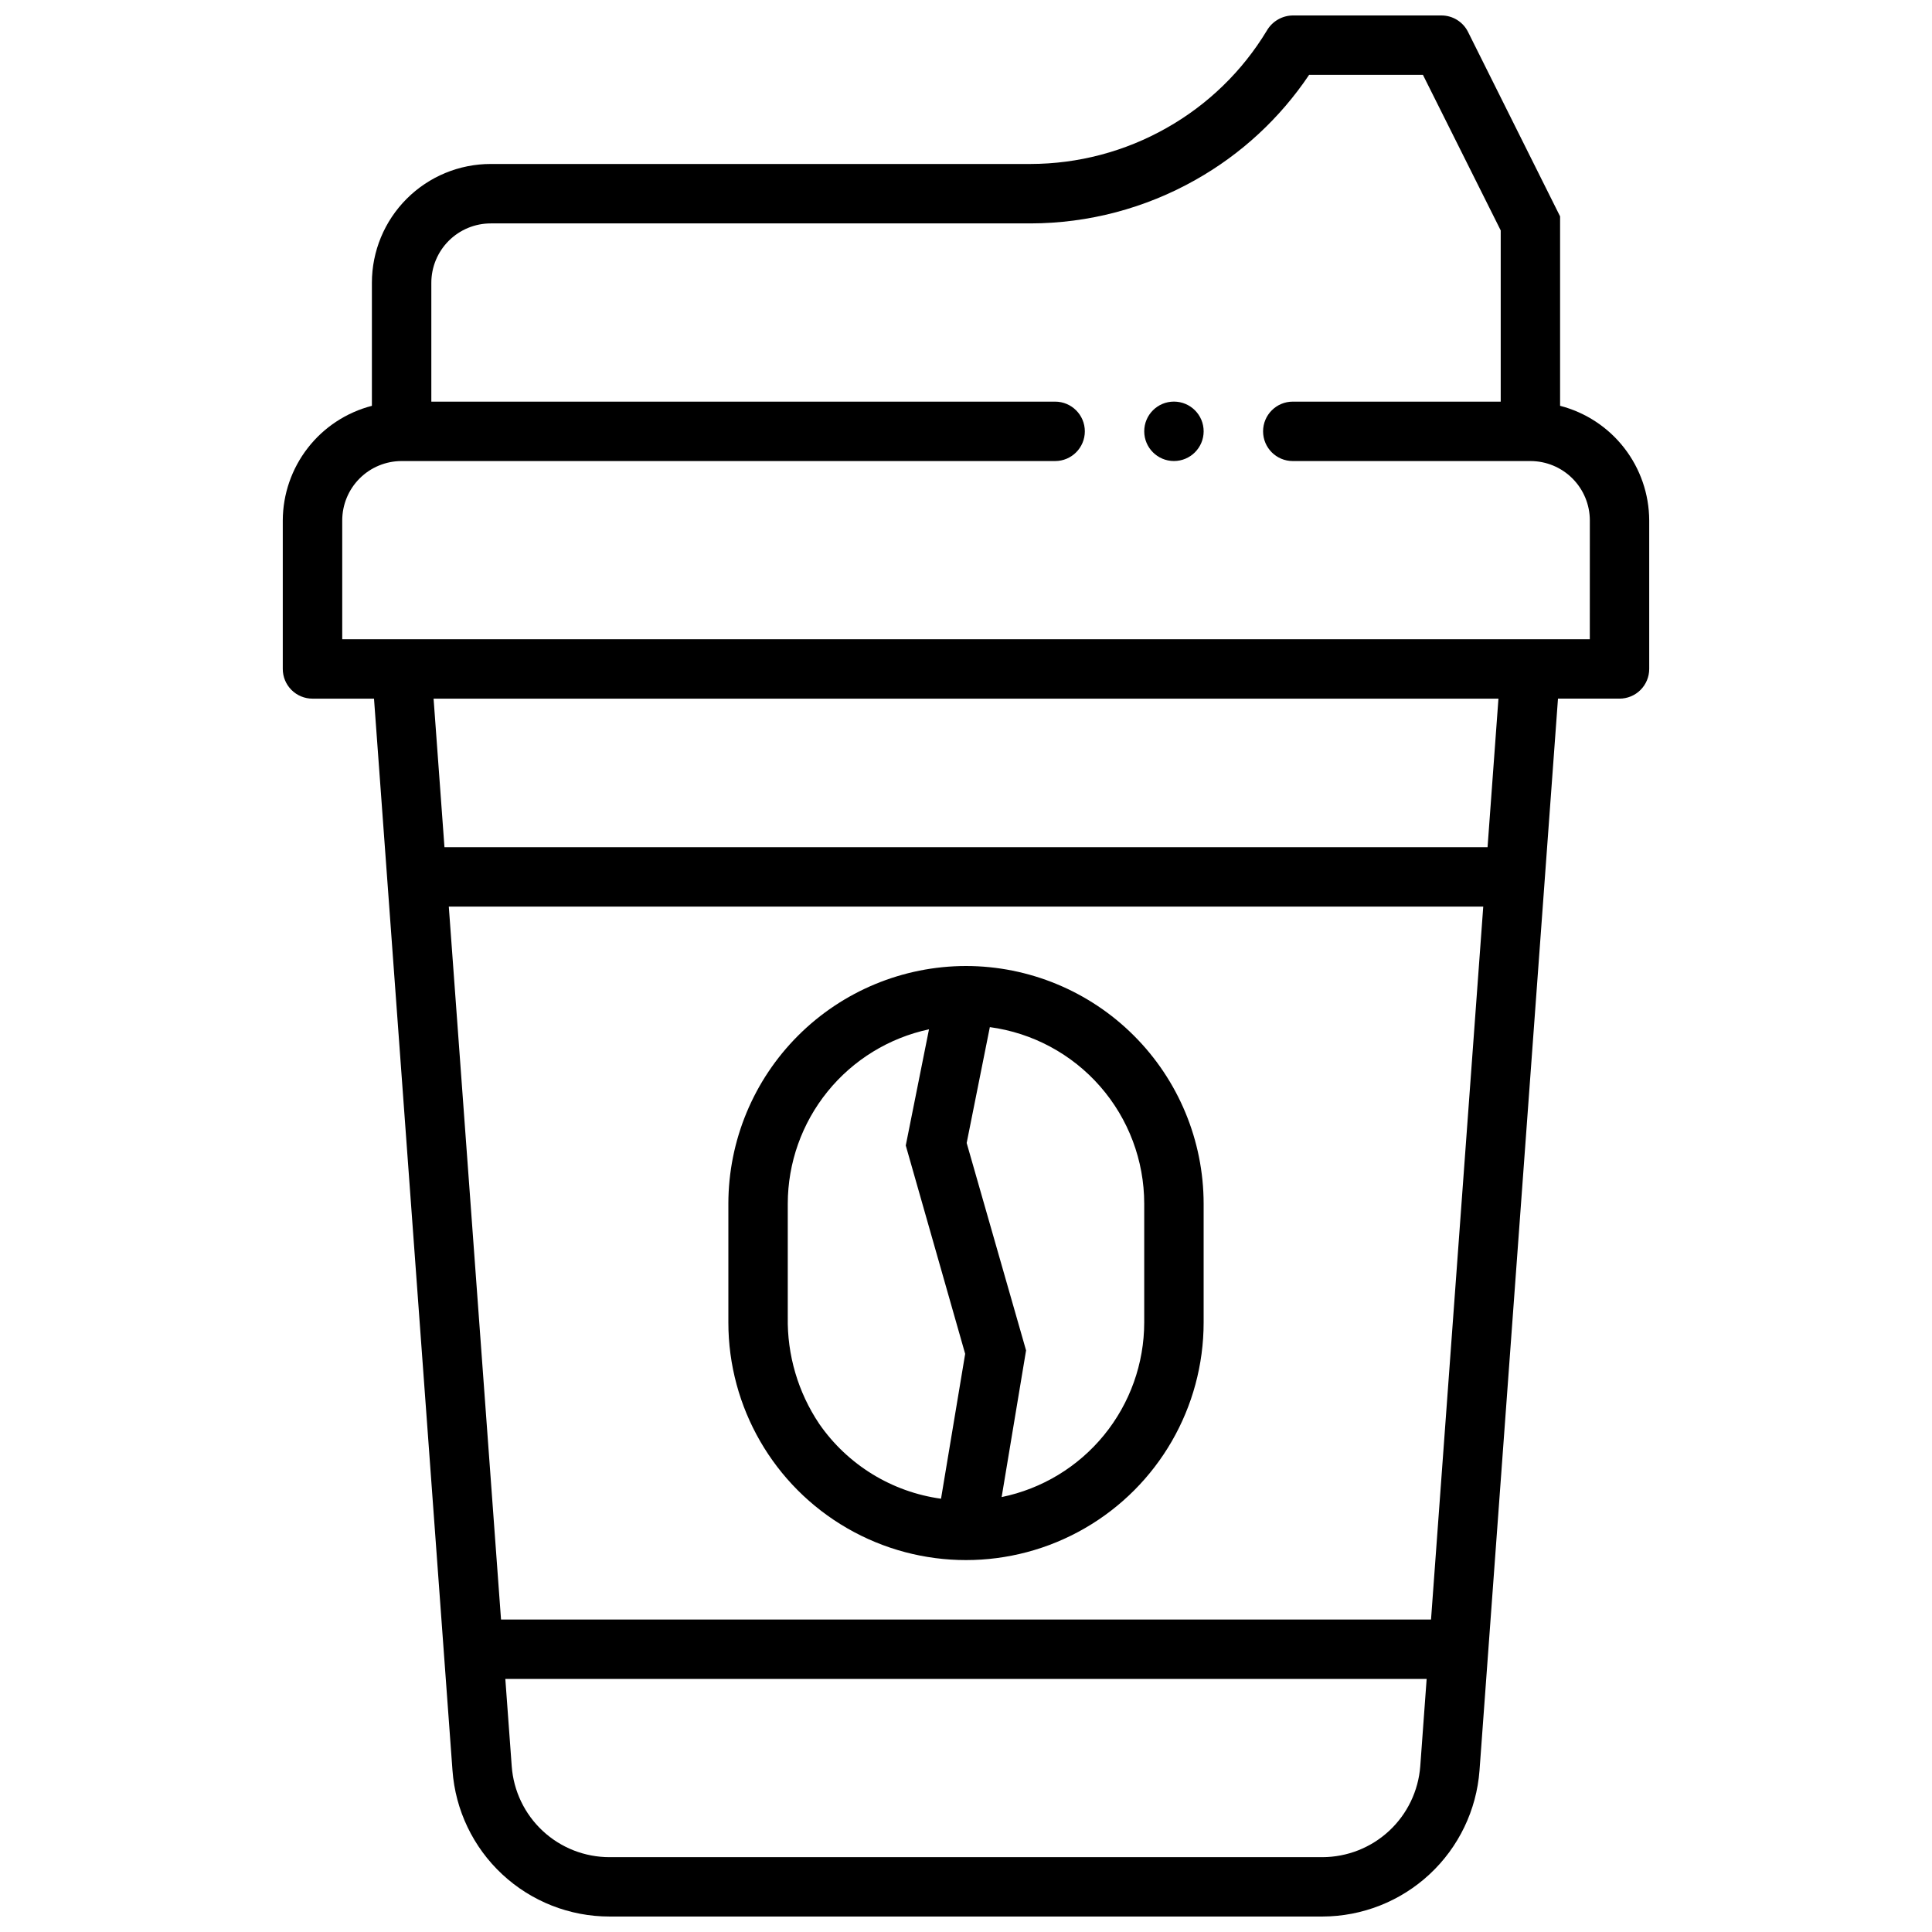
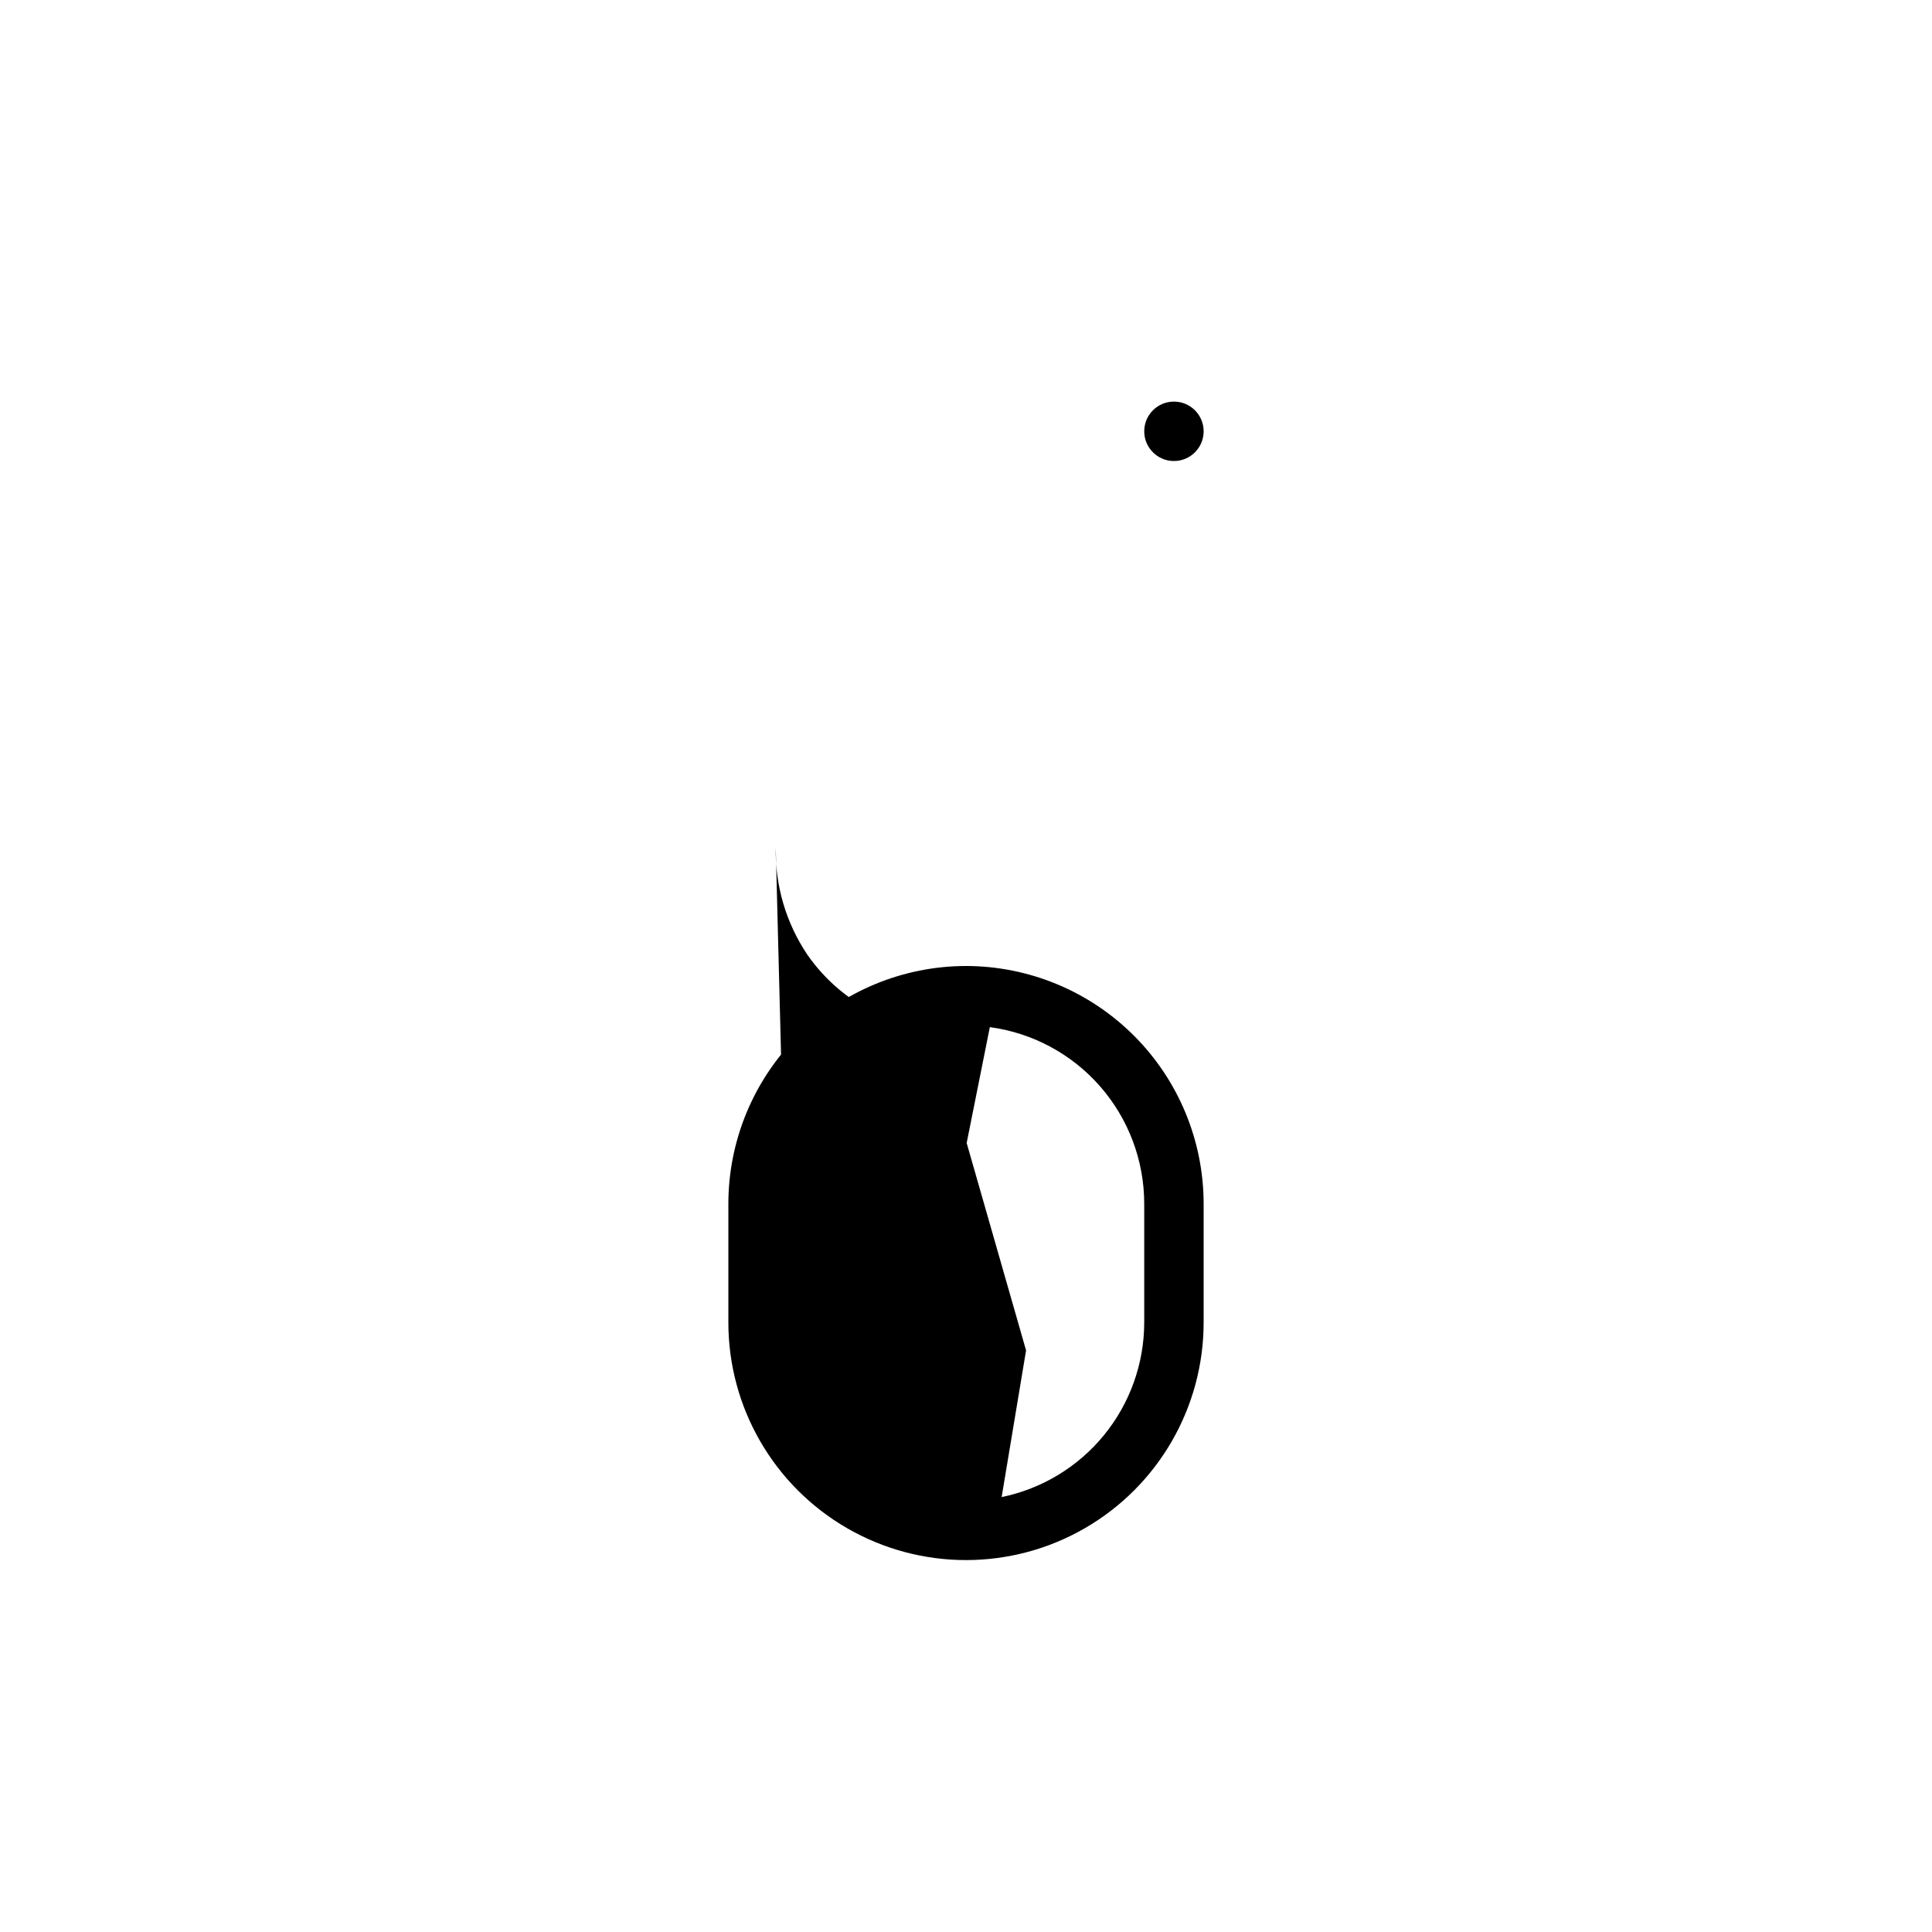
<svg xmlns="http://www.w3.org/2000/svg" width="800px" height="800px" version="1.1" viewBox="144 144 512 512">
  <defs>
    <clipPath id="a">
      <path d="m218 148.09h364v503.81h-364z" />
    </clipPath>
  </defs>
  <g clip-path="url(#a)">
-     <path d="m557.44 251.55v-50.207l-24.402-48.895c-1.34-2.68-4.086-4.367-7.086-4.352h-39.359c-2.836 0.039-5.445 1.566-6.871 4.023-6.492 10.754-15.656 19.645-26.602 25.812-10.988 6.227-23.402 9.504-36.035 9.523h-143.04c-8.352 0-16.359 3.316-22.266 9.223s-9.223 13.914-9.223 22.266v32.605c-6.738 1.742-12.715 5.664-16.984 11.16-4.273 5.496-6.606 12.25-6.633 19.211v39.359c0 2.09 0.828 4.09 2.305 5.566 1.477 1.477 3.481 2.305 5.566 2.305h16.305l20.797 284.02c0.758 10.523 5.469 20.367 13.191 27.551 7.723 7.188 17.879 11.184 28.43 11.18h188.93c10.539-0.027 20.68-4.027 28.395-11.207 7.715-7.176 12.438-17 13.227-27.508l20.797-284.04h16.305c2.086 0 4.09-0.828 5.566-2.305s2.305-3.477 2.305-5.566v-39.359c-0.027-6.961-2.356-13.715-6.629-19.211-4.273-5.496-10.246-9.418-16.988-11.16zm-34.203 321.64h-246.46l-13.84-188.93h274.14zm-28.773 62.977h-188.93c-6.57 0.004-12.895-2.481-17.703-6.953-4.809-4.473-7.746-10.602-8.219-17.152l-1.695-23.129h244.16l-1.691 23.129c-0.496 6.543-3.438 12.66-8.242 17.129-4.805 4.469-11.121 6.957-17.684 6.977zm43.754-267.65h-276.43l-2.883-39.359 282.2-0.004zm27.098-55.105h-330.62v-31.488c0-4.176 1.656-8.18 4.609-11.133s6.957-4.609 11.133-4.609h173.18c4.348 0 7.875-3.527 7.875-7.875 0-4.348-3.527-7.871-7.875-7.871h-165.31v-31.488c0-4.176 1.66-8.18 4.613-11.133 2.953-2.953 6.957-4.609 11.133-4.609h143.04c15.34-0.023 30.414-4.004 43.766-11.559 12.055-6.793 22.352-16.312 30.066-27.805h30.172l20.609 41.219v45.375h-55.105c-4.348 0-7.871 3.523-7.871 7.871 0 4.348 3.523 7.875 7.871 7.875h62.977c4.176 0 8.18 1.656 11.133 4.609s4.613 6.957 4.613 11.133z" />
-   </g>
-   <path d="m400 400c-16.699 0.016-32.707 6.66-44.512 18.465-11.805 11.805-18.445 27.812-18.465 44.512v31.488-0.004c0 22.5 12.004 43.293 31.488 54.539 19.484 11.25 43.488 11.25 62.977 0 19.484-11.246 31.488-32.039 31.488-54.539v-31.484c-0.02-16.699-6.66-32.707-18.469-44.512-11.805-11.805-27.812-18.449-44.508-18.465zm-47.234 93.008v-30.031c0.016-10.82 3.738-21.305 10.551-29.711 6.809-8.406 16.293-14.223 26.875-16.484l-6.156 30.781 15.742 55.223-6.398 38.391c-13.062-1.797-24.773-8.996-32.277-19.84-5.613-8.363-8.523-18.254-8.336-28.328zm94.465 1.453c-0.012 10.887-3.777 21.434-10.66 29.863-6.883 8.43-16.465 14.227-27.125 16.418l6.473-38.871-15.742-54.969 6.141-30.699-0.004-0.004c11.324 1.527 21.711 7.109 29.234 15.711 7.523 8.602 11.676 19.637 11.684 31.066z" />
+     </g>
+   <path d="m400 400c-16.699 0.016-32.707 6.66-44.512 18.465-11.805 11.805-18.445 27.812-18.465 44.512v31.488-0.004c0 22.5 12.004 43.293 31.488 54.539 19.484 11.25 43.488 11.25 62.977 0 19.484-11.246 31.488-32.039 31.488-54.539v-31.484c-0.02-16.699-6.66-32.707-18.469-44.512-11.805-11.805-27.812-18.449-44.508-18.465zm-47.234 93.008v-30.031c0.016-10.82 3.738-21.305 10.551-29.711 6.809-8.406 16.293-14.223 26.875-16.484c-13.062-1.797-24.773-8.996-32.277-19.84-5.613-8.363-8.523-18.254-8.336-28.328zm94.465 1.453c-0.012 10.887-3.777 21.434-10.66 29.863-6.883 8.43-16.465 14.227-27.125 16.418l6.473-38.871-15.742-54.969 6.141-30.699-0.004-0.004c11.324 1.527 21.711 7.109 29.234 15.711 7.523 8.602 11.676 19.637 11.684 31.066z" />
  <path d="m462.98 258.3c0 4.348-3.527 7.875-7.875 7.875-4.348 0-7.871-3.527-7.871-7.875 0-4.348 3.523-7.871 7.871-7.871 4.348 0 7.875 3.523 7.875 7.871" />
</svg>